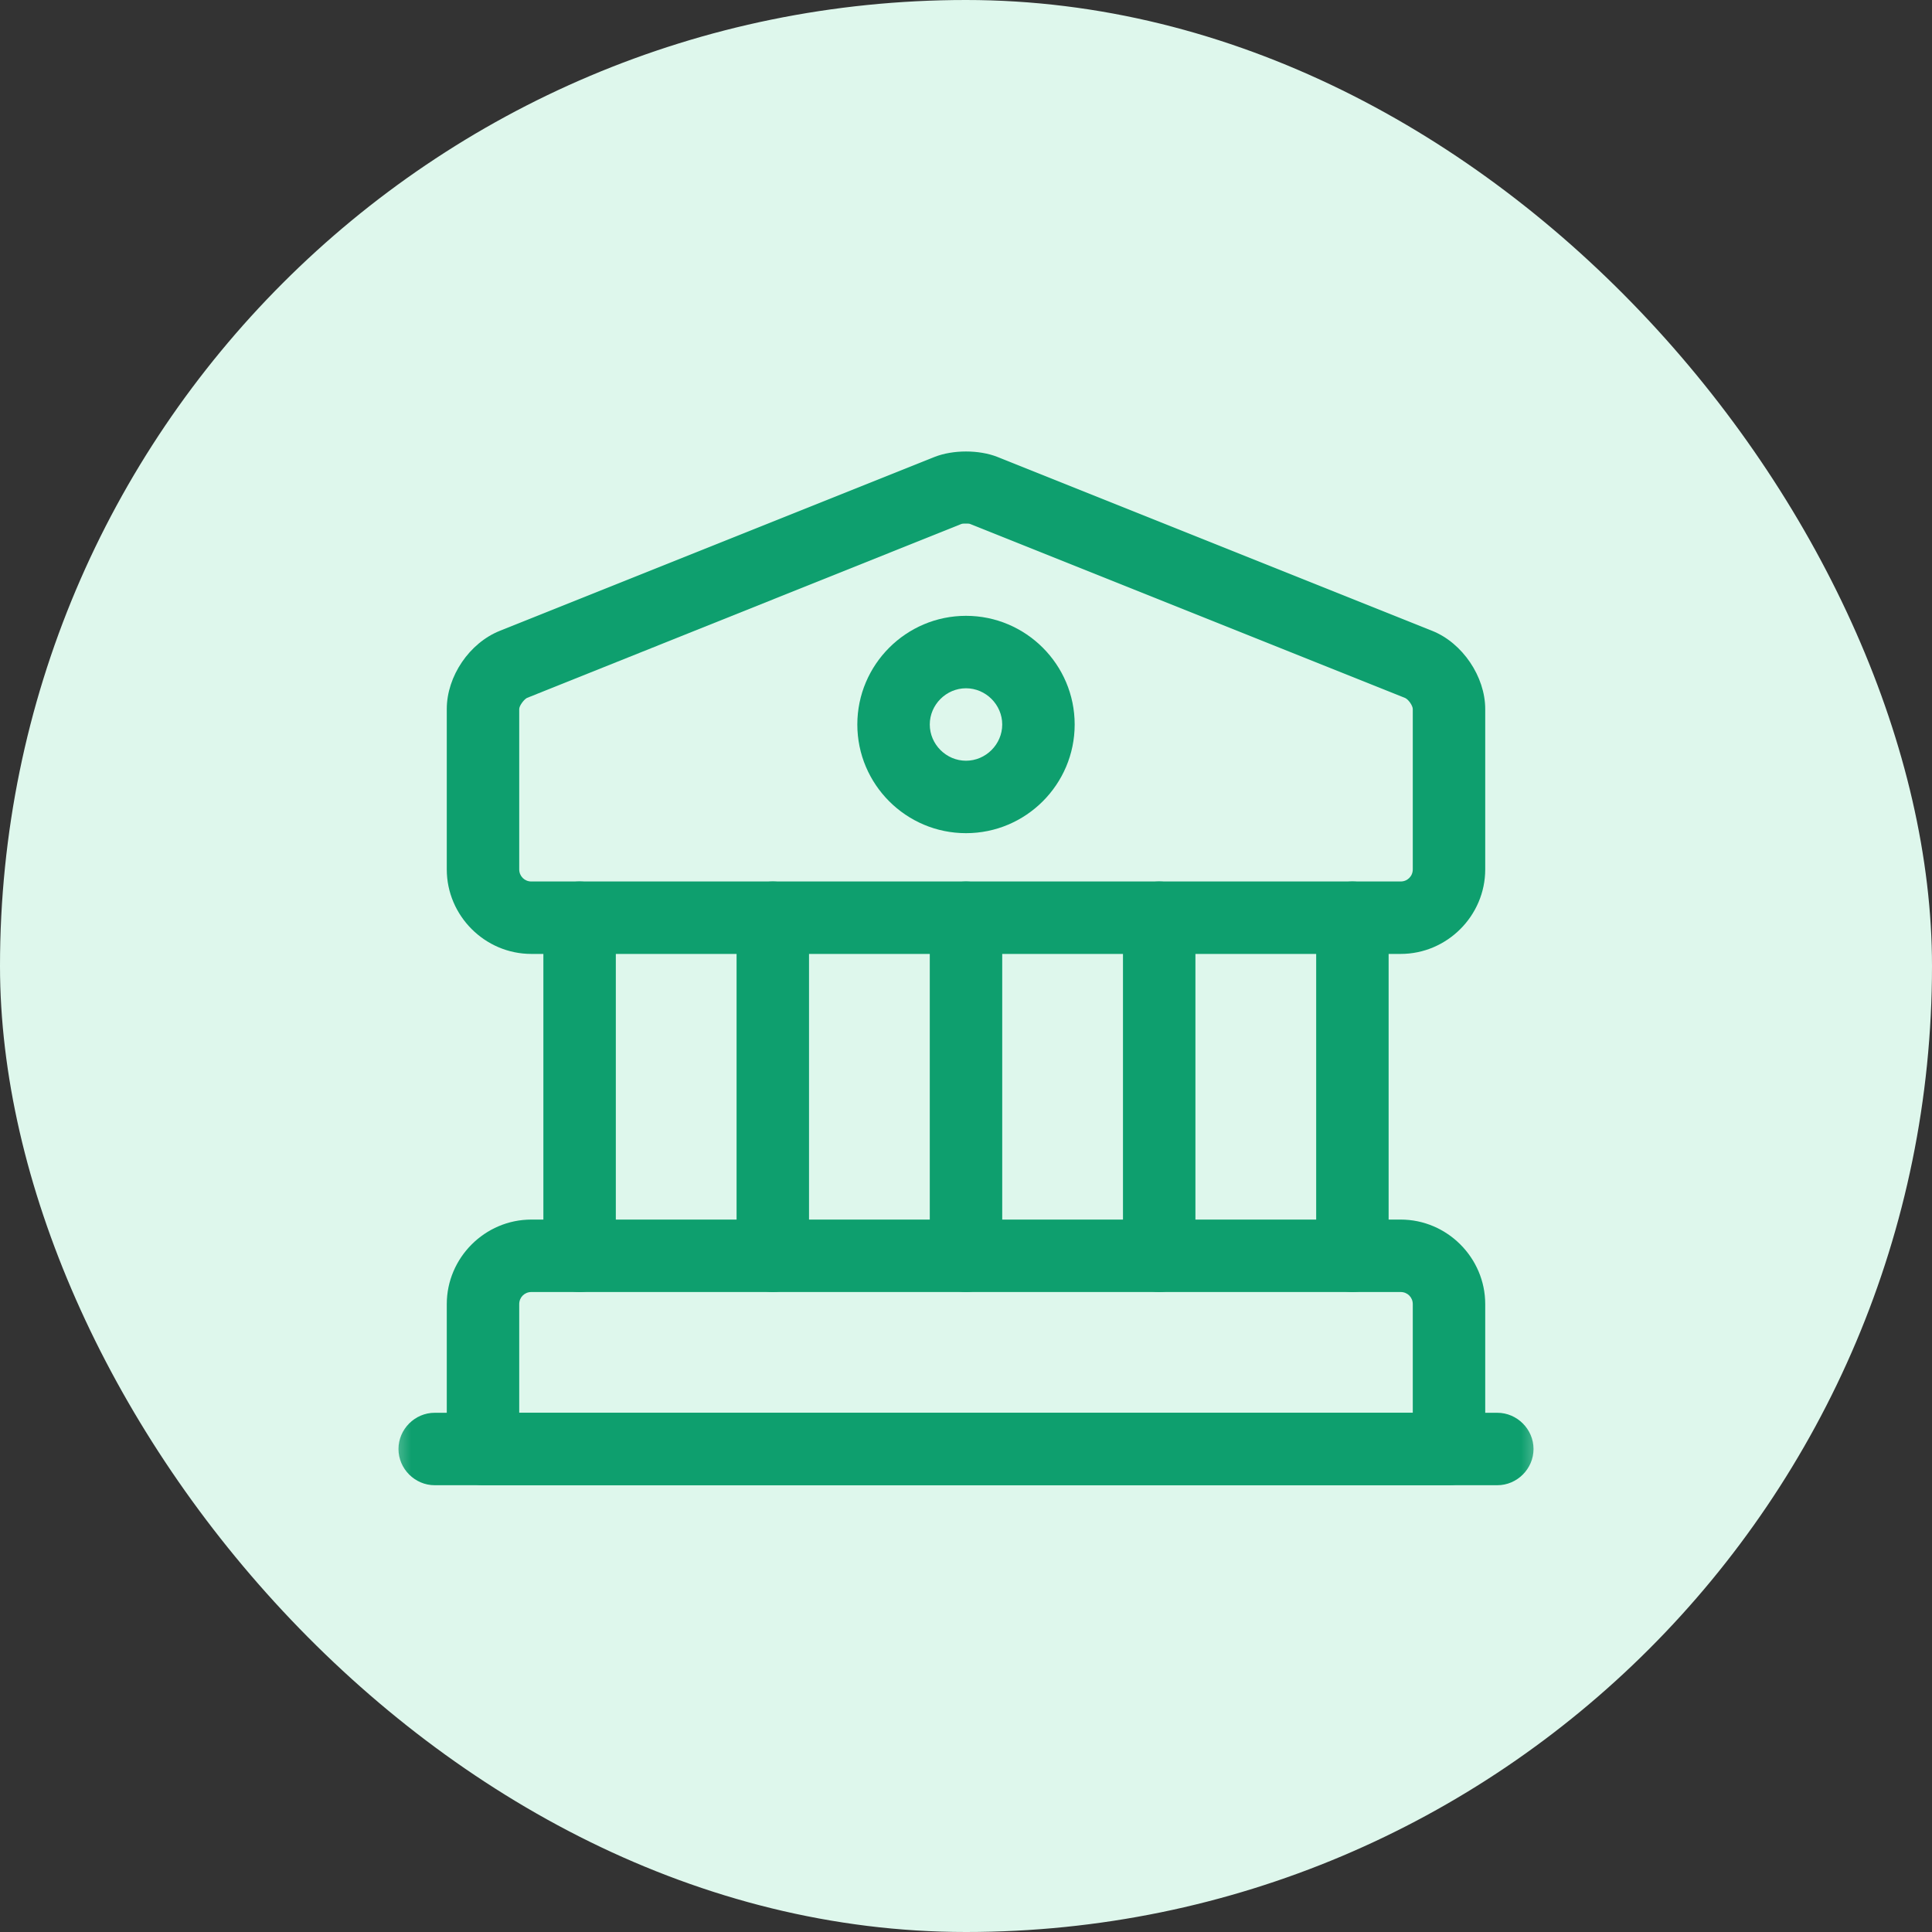
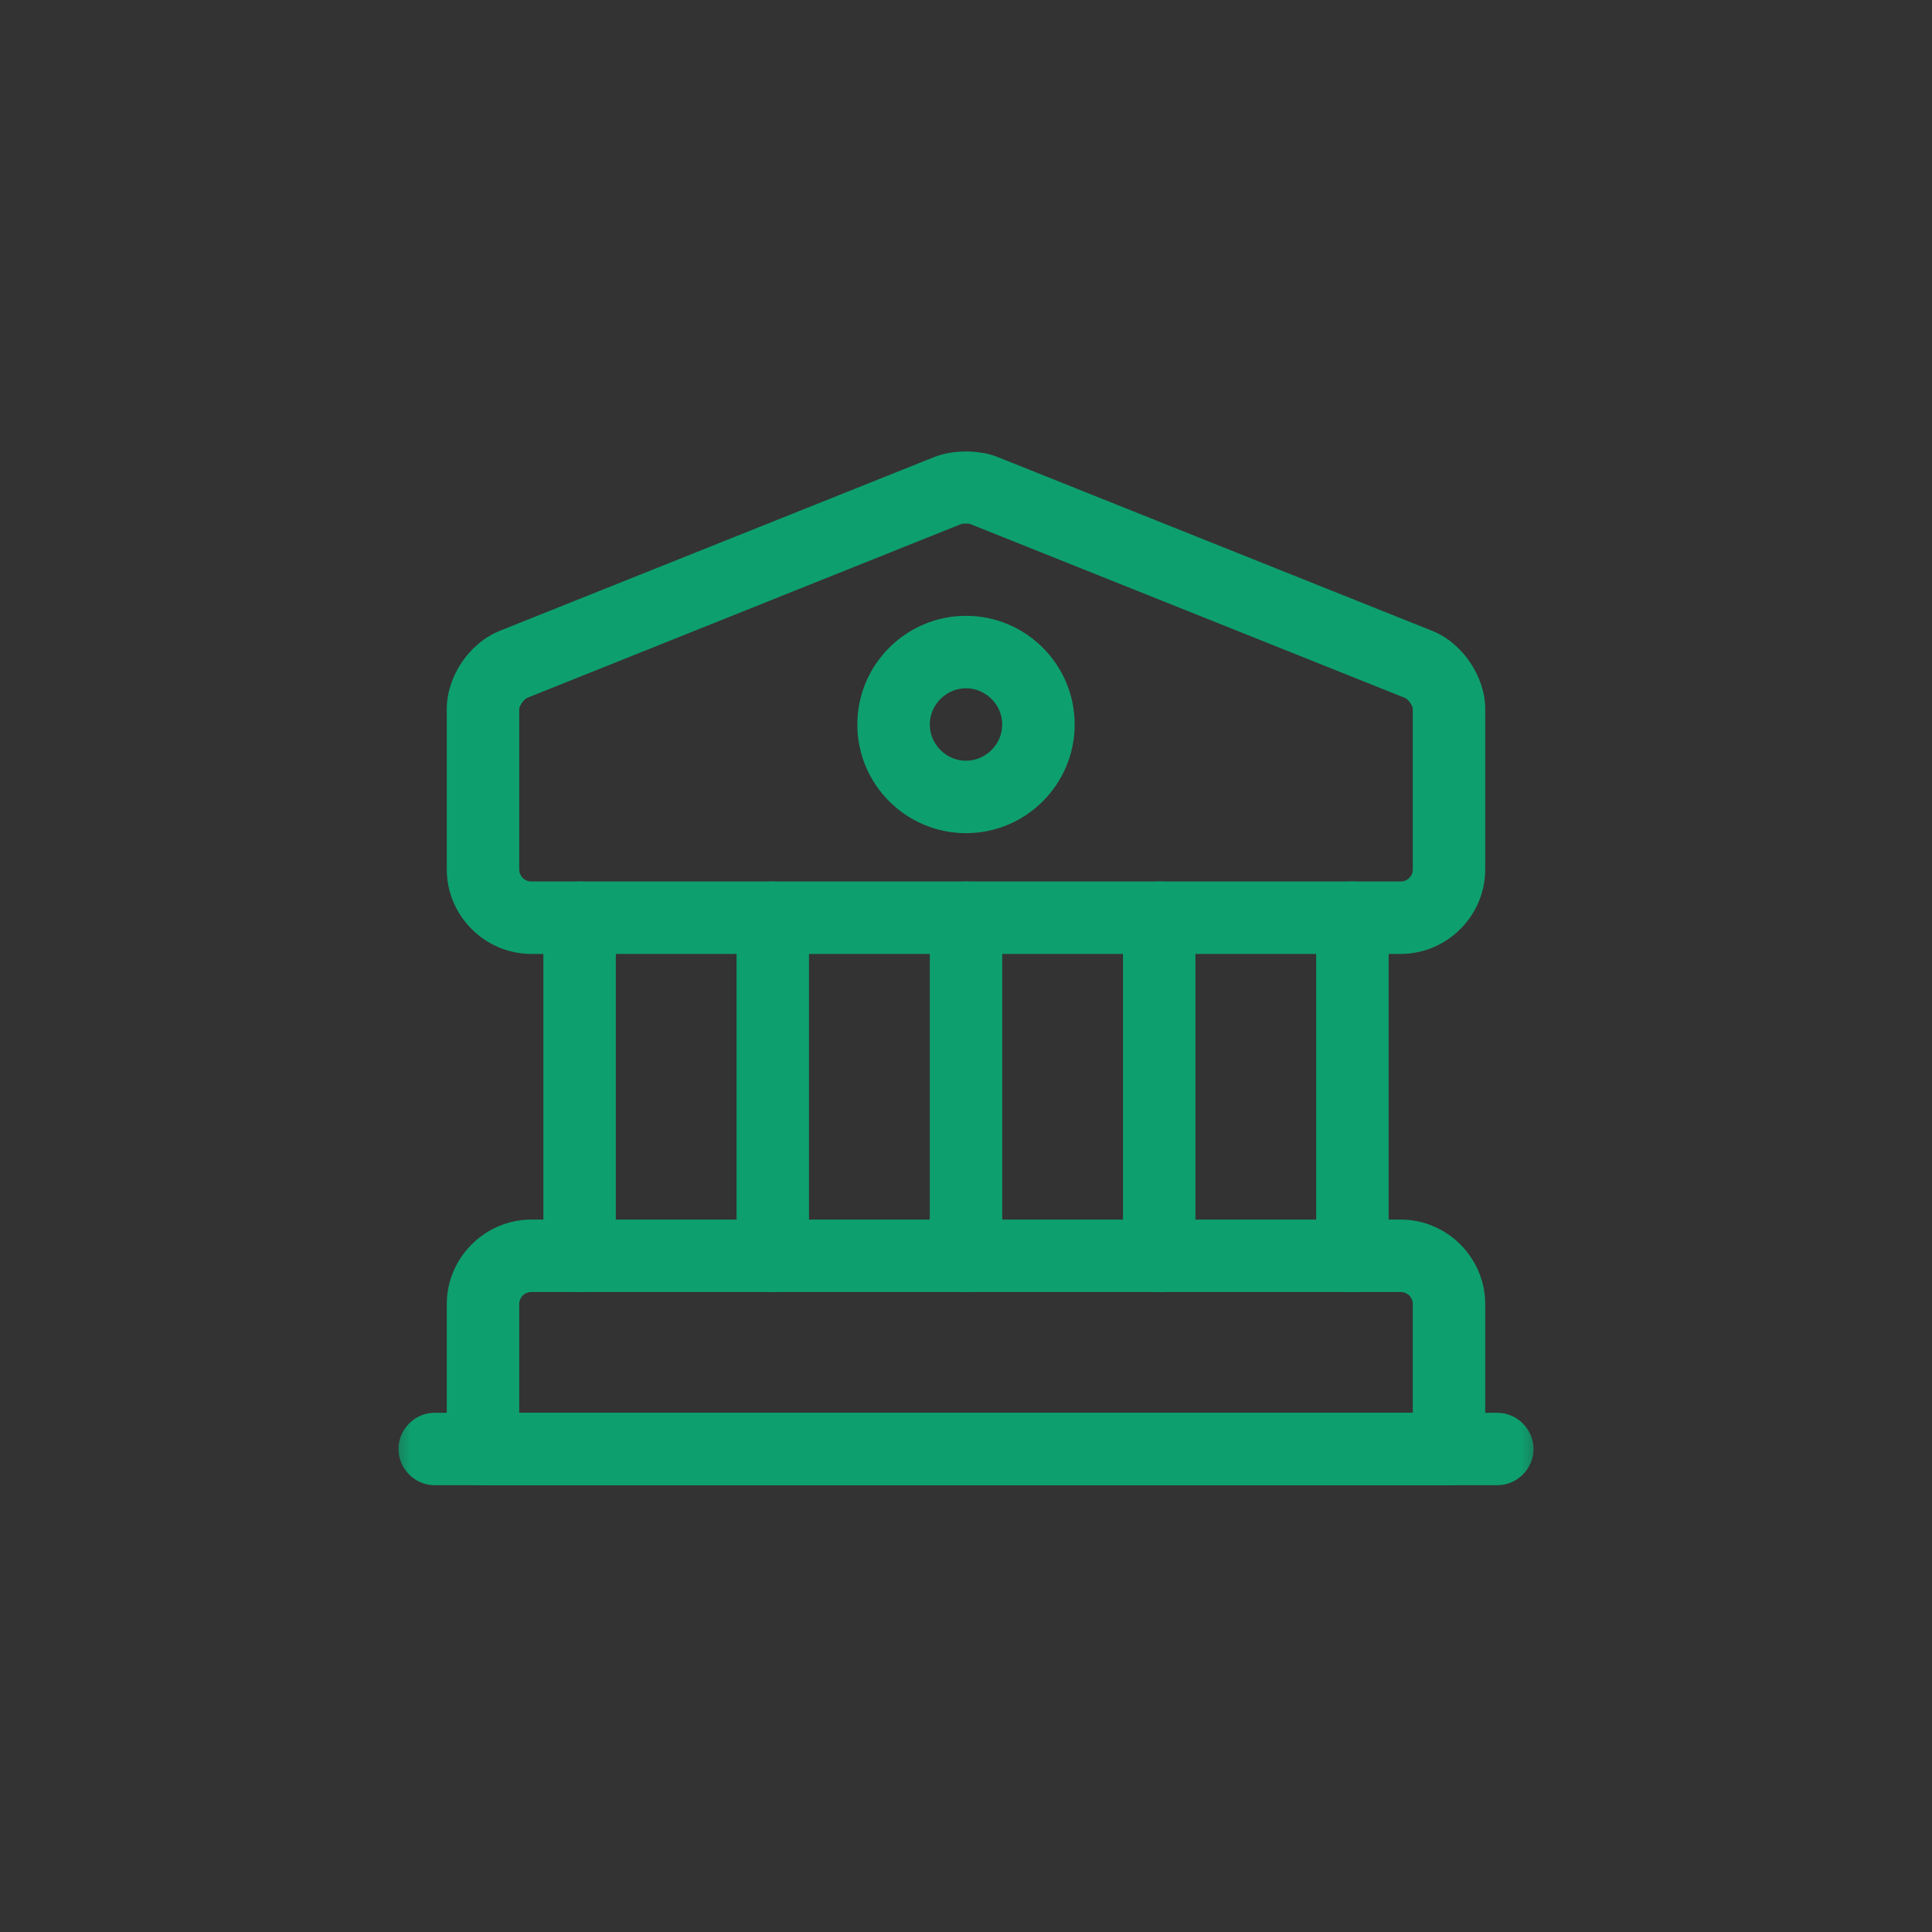
<svg xmlns="http://www.w3.org/2000/svg" width="40" height="40" viewBox="0 0 40 40" fill="none">
  <rect x="0" y="0" width="40" height="40" fill="#333333" stroke="none" />
-   <rect width="40" height="40" rx="20" fill="#DEF7EC" />
  <g clip-path="url(#clip0_976_12244)">
    <mask id="mask0_976_12244" style="mask-type:luminance" maskUnits="userSpaceOnUse" x="8" y="8" width="24" height="24">
      <path d="M32 8H8V32H32V8Z" fill="white" />
    </mask>
    <g mask="url(#mask0_976_12244)">
      <path d="M29 19.75H11C10.04 19.75 9.25 18.96 9.25 18V14.68C9.25 14 9.72 13.31 10.35 13.06L19.35 9.46C19.73 9.31 20.27 9.31 20.65 9.46L29.65 13.06C30.28 13.31 30.75 14.01 30.75 14.68V18C30.75 18.96 29.96 19.75 29 19.75ZM20 10.84C19.96 10.84 19.92 10.84 19.9 10.85L10.91 14.45C10.85 14.48 10.75 14.61 10.75 14.68V18C10.75 18.14 10.86 18.25 11 18.25H29C29.14 18.25 29.25 18.14 29.25 18V14.68C29.25 14.61 29.16 14.48 29.09 14.45L20.09 10.85C20.07 10.84 20.04 10.84 20 10.84Z" fill="#0E9F6E" />
      <path d="M30 30.75H10C9.59 30.75 9.25 30.41 9.25 30V27C9.25 26.04 10.04 25.25 11 25.25H29C29.96 25.25 30.75 26.04 30.75 27V30C30.75 30.41 30.41 30.75 30 30.75ZM10.75 29.25H29.25V27C29.25 26.86 29.14 26.75 29 26.75H11C10.86 26.75 10.75 26.86 10.75 27V29.25Z" fill="#0E9F6E" />
      <path d="M12 26.75C11.59 26.75 11.25 26.41 11.25 26V19C11.25 18.59 11.59 18.25 12 18.25C12.41 18.25 12.75 18.59 12.75 19V26C12.75 26.41 12.41 26.75 12 26.75Z" fill="#0E9F6E" />
      <path d="M16 26.75C15.59 26.75 15.25 26.41 15.25 26V19C15.25 18.59 15.59 18.25 16 18.25C16.41 18.25 16.75 18.59 16.75 19V26C16.75 26.41 16.41 26.75 16 26.75Z" fill="#0E9F6E" />
      <path d="M20 26.75C19.59 26.75 19.25 26.41 19.25 26V19C19.25 18.59 19.59 18.25 20 18.25C20.41 18.25 20.75 18.59 20.75 19V26C20.75 26.41 20.41 26.75 20 26.75Z" fill="#0E9F6E" />
      <path d="M24 26.75C23.59 26.75 23.25 26.41 23.25 26V19C23.25 18.59 23.59 18.25 24 18.25C24.41 18.25 24.75 18.59 24.75 19V26C24.75 26.41 24.41 26.75 24 26.75Z" fill="#0E9F6E" />
      <path d="M28 26.75C27.59 26.75 27.25 26.41 27.25 26V19C27.25 18.59 27.59 18.25 28 18.25C28.41 18.25 28.75 18.59 28.75 19V26C28.75 26.41 28.41 26.75 28 26.75Z" fill="#0E9F6E" />
      <path d="M31 30.75H9C8.59 30.75 8.25 30.41 8.25 30C8.25 29.59 8.59 29.25 9 29.25H31C31.41 29.25 31.75 29.59 31.75 30C31.75 30.41 31.41 30.75 31 30.75Z" fill="#0E9F6E" />
      <path d="M20 17.25C18.76 17.25 17.75 16.24 17.75 15C17.75 13.76 18.76 12.75 20 12.75C21.24 12.75 22.25 13.76 22.25 15C22.25 16.24 21.24 17.25 20 17.25ZM20 14.25C19.59 14.25 19.25 14.59 19.25 15C19.25 15.41 19.59 15.75 20 15.75C20.41 15.75 20.75 15.41 20.75 15C20.75 14.59 20.41 14.25 20 14.25Z" fill="#0E9F6E" />
    </g>
  </g>
  <defs>
    <clipPath id="clip0_976_12244">
      <rect width="24" height="24" fill="white" transform="translate(8 8)" />
    </clipPath>
  </defs>
</svg>